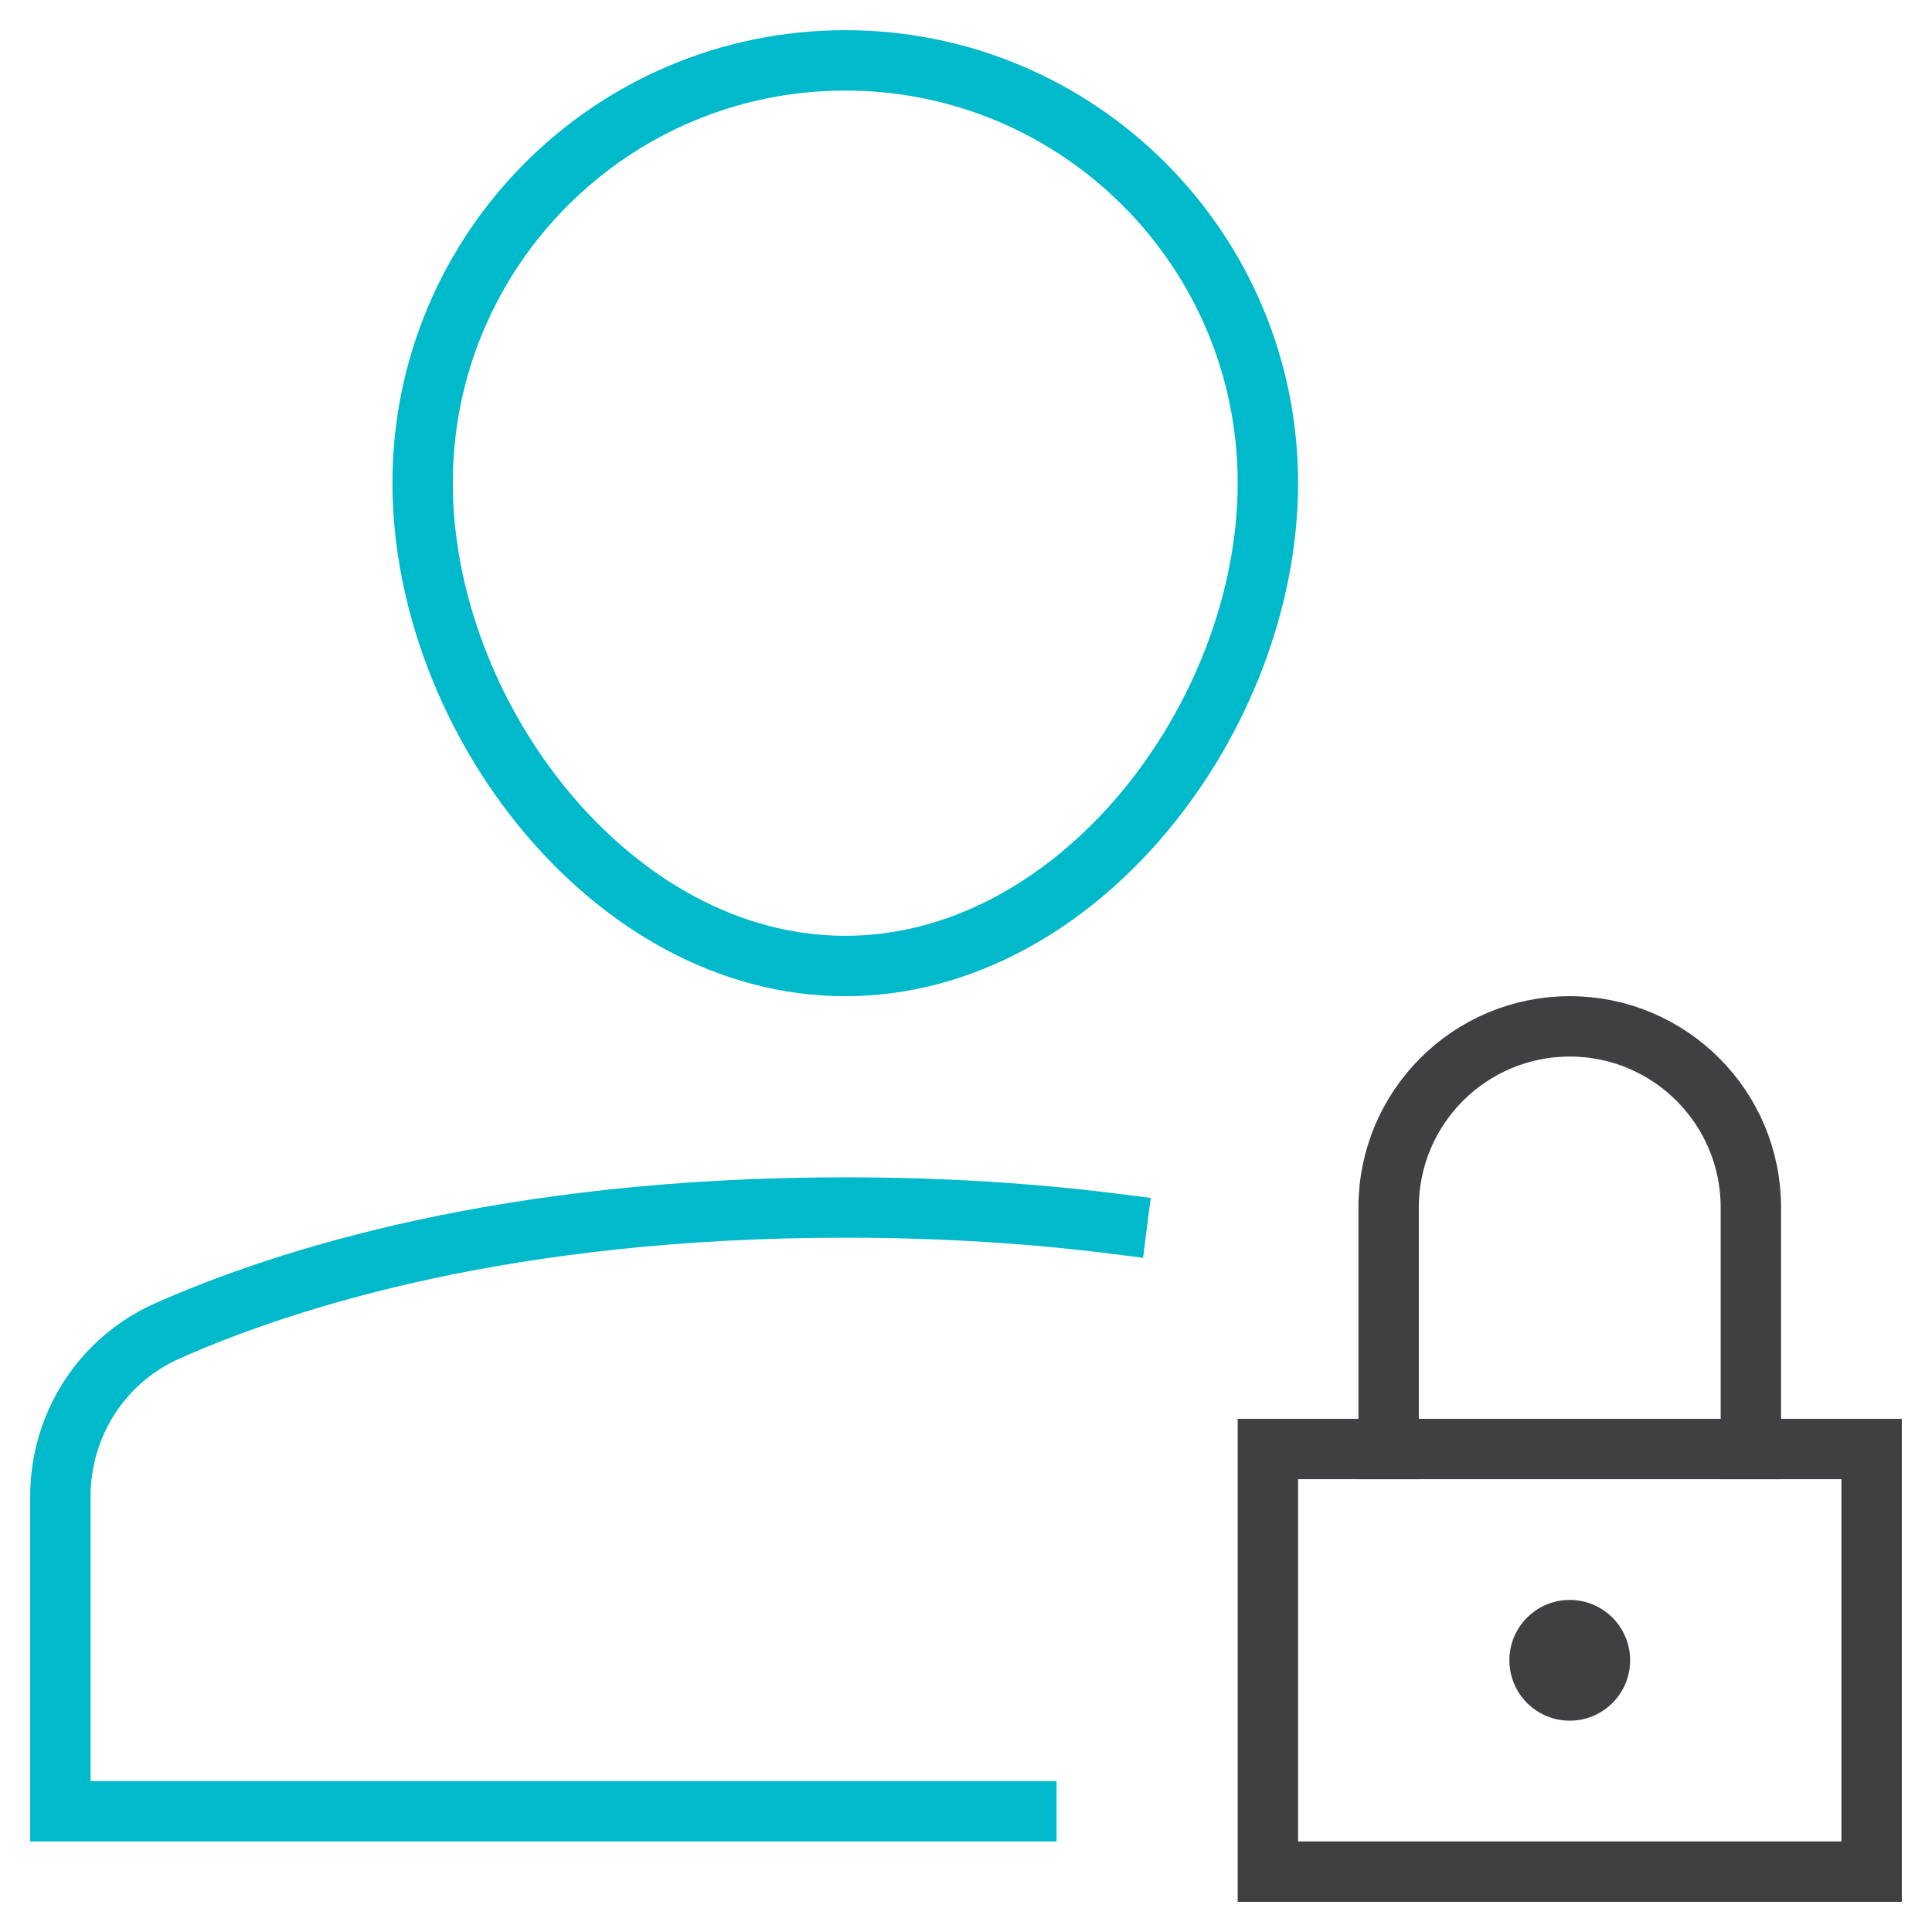
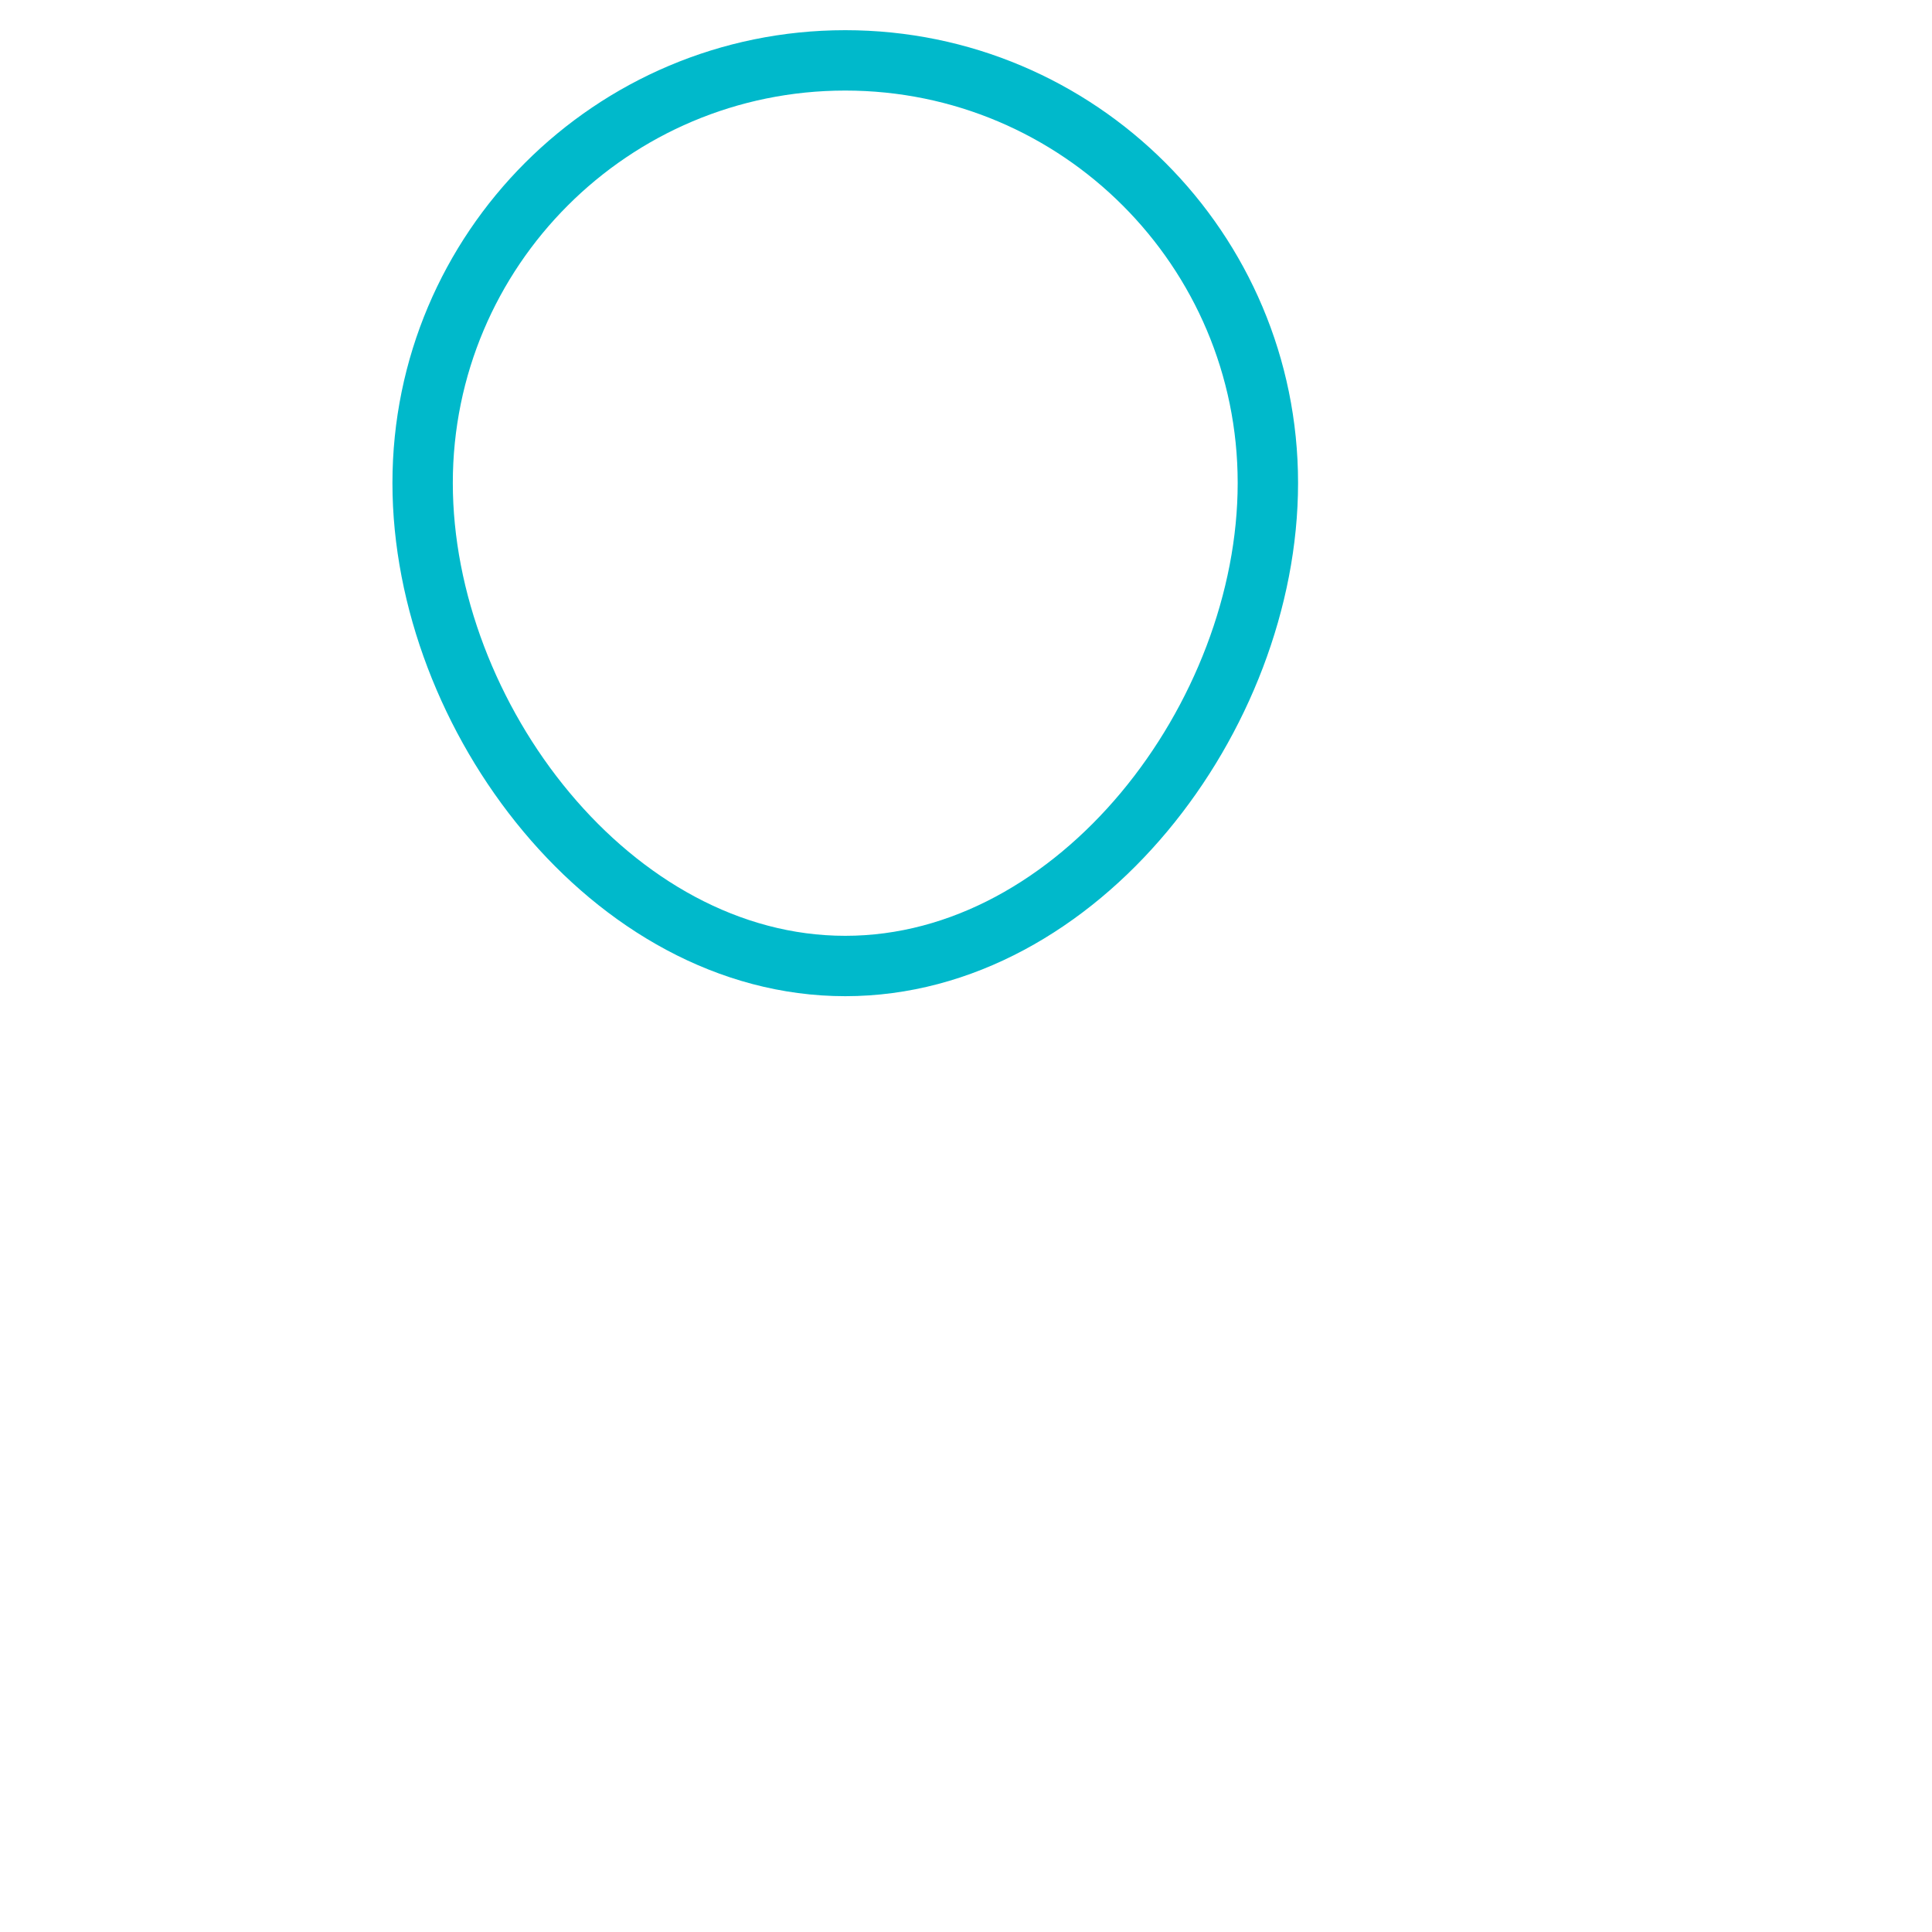
<svg xmlns="http://www.w3.org/2000/svg" width="64" height="64" viewBox="0 0 64 64">
  <g class="nc-icon-wrapper" stroke-linecap="square" stroke-linejoin="miter" stroke-width="2" fill="#404042" stroke="#404042">
-     <path data-cap="butt" fill="none" stroke="#00b9cb" stroke-miterlimit="10" d="M37,40.548 C34.332,40.209,31.336,40,28,40c-11.14,0-18.494,2.331-22.453,4.087C3.379,45.048,2,47.196,2,49.567V60h32" stroke-linecap="butt" />
-     <circle data-color="color-2" data-stroke="none" cx="52" cy="55" r="2" stroke-linejoin="miter" stroke-linecap="square" stroke="none" />
    <path fill="none" stroke="#00b9cb" stroke-miterlimit="10" d="M14,16 c0-7.732,6.268-14,14-14s14,6.268,14,14s-6.268,16-14,16S14,23.732,14,16z" />
-     <rect data-color="color-2" x="42" y="48" fill="none" stroke-miterlimit="10" width="20" height="14" />
-     <path data-color="color-2" fill="none" stroke-miterlimit="10" d="M46,48v-8 c0-3.314,2.686-6,6-6h0c3.314,0,6,2.686,6,6v8" />
  </g>
</svg>